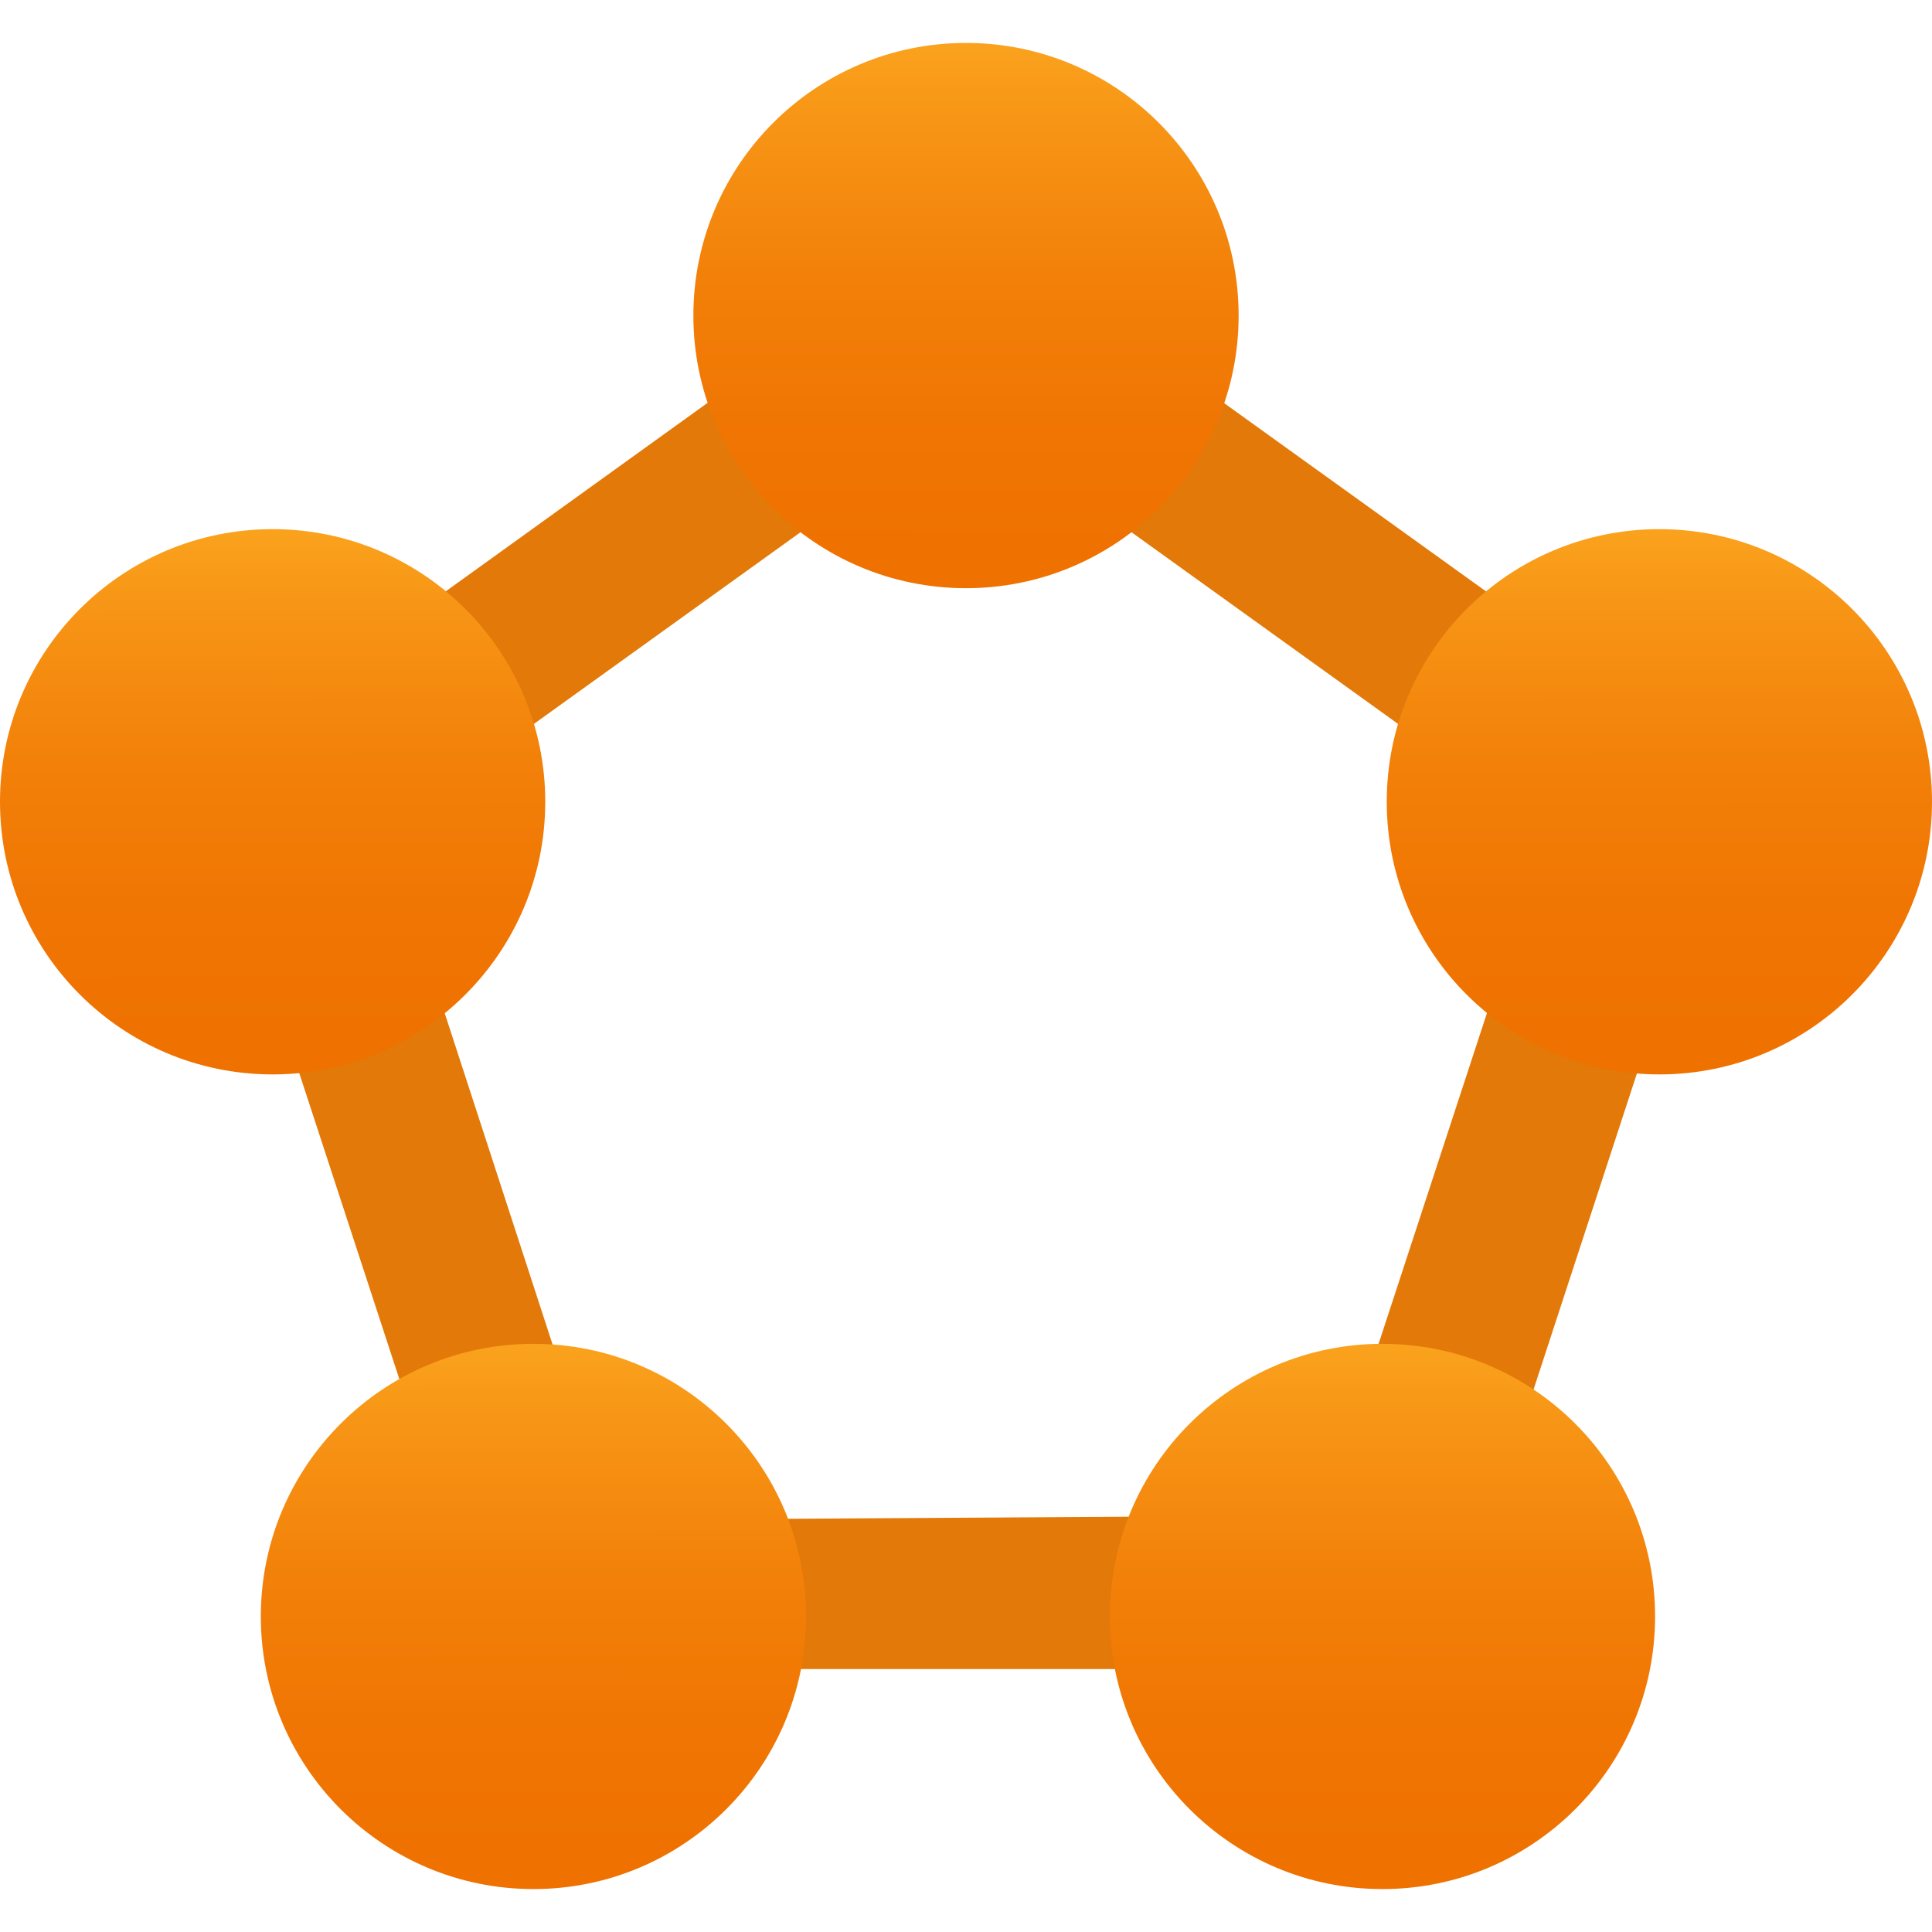
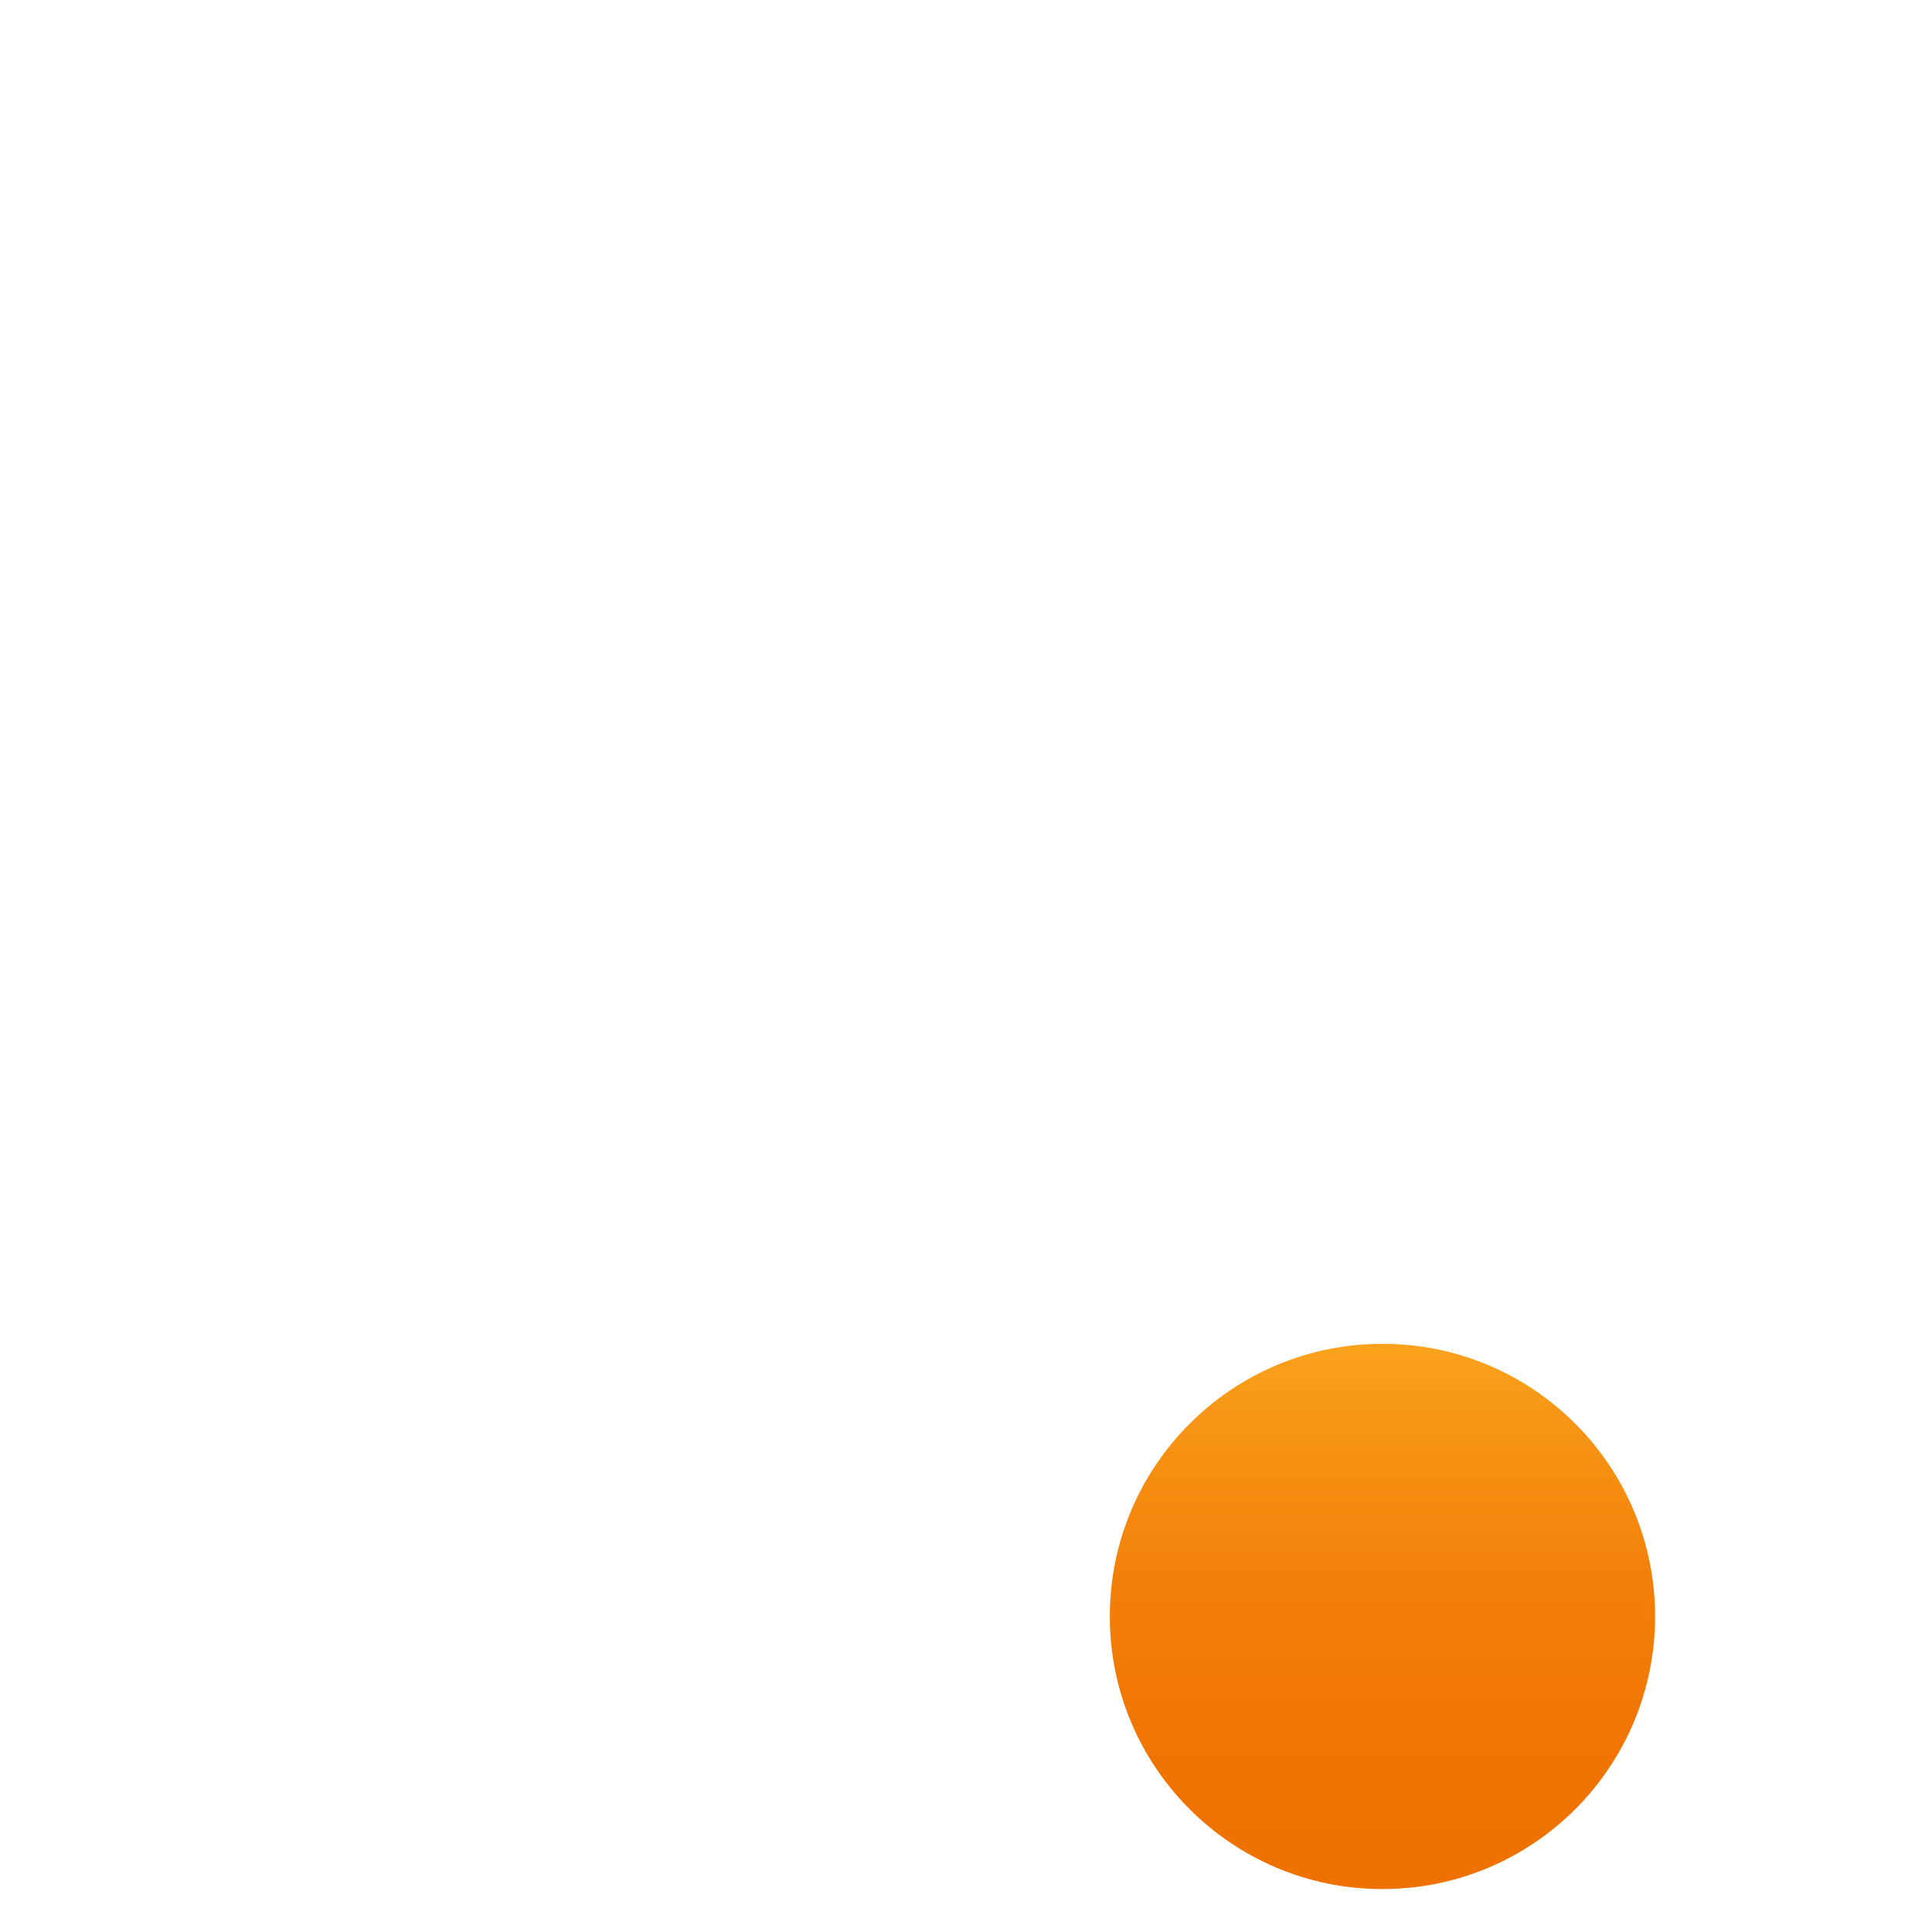
<svg xmlns="http://www.w3.org/2000/svg" xmlns:xlink="http://www.w3.org/1999/xlink" id="b0d82472-a0d0-4c82-85bd-1c5ad2ad9c3e" data-name="fluent_icons" width="18" height="18" viewBox="0 0 18 18">
  <defs>
    <linearGradient id="b5d6a5ea-d224-478a-b943-bb0801da4153" x1="3155.81" y1="1287.2" x2="3155.78" y2="1277.05" gradientTransform="translate(-1571.26 -630.1) rotate(0.15) scale(0.5)" gradientUnits="userSpaceOnUse">
      <stop offset="0" stop-color="#ef7100" />
      <stop offset="0.29" stop-color="#f07502" />
      <stop offset="0.57" stop-color="#f28009" />
      <stop offset="0.85" stop-color="#f79415" />
      <stop offset="1" stop-color="#faa21d" />
    </linearGradient>
    <linearGradient id="fb484d55-bad8-49ee-b341-46d65ac1ec2d" x1="3171.64" y1="1287.16" x2="3171.62" y2="1277.01" xlink:href="#b5d6a5ea-d224-478a-b943-bb0801da4153" />
    <linearGradient id="a5c57c58-bf2d-4c0d-9cc6-eacd9ac16a3c" x1="3176.76" y1="1271.96" x2="3176.73" y2="1261.81" xlink:href="#b5d6a5ea-d224-478a-b943-bb0801da4153" />
    <linearGradient id="b4fa4e36-e3a1-42f3-942d-3fb48729c878" x1="3150.91" y1="1272.03" x2="3150.88" y2="1261.88" xlink:href="#b5d6a5ea-d224-478a-b943-bb0801da4153" />
    <linearGradient id="a98a84f3-b0d5-42cd-aa92-2464eb8d4877" x1="3163.81" y1="1262.94" x2="3163.79" y2="1252.79" xlink:href="#b5d6a5ea-d224-478a-b943-bb0801da4153" />
  </defs>
  <title>Icon-containers-106</title>
  <g>
-     <path d="M16.14,7.16,10.27,2.94h0L9,2H9L9,2,9,2H9l-1.25.92h0L1.86,7.16v0h0l2.26,6.91h0l.48,1.48h8.84l.48-1.48h0l2.26-6.91h0Zm-10.46,7L3.59,7.74,9,3.85l5.41,3.89-2.09,6.38Z" fill="#e27908" />
-     <circle cx="4.97" cy="15.06" r="2.54" fill="url(#b5d6a5ea-d224-478a-b943-bb0801da4153)" />
    <circle cx="12.88" cy="15.06" r="2.54" fill="url(#fb484d55-bad8-49ee-b341-46d65ac1ec2d)" />
-     <circle cx="15.46" cy="7.47" r="2.54" fill="url(#a5c57c58-bf2d-4c0d-9cc6-eacd9ac16a3c)" />
-     <circle cx="2.54" cy="7.47" r="2.54" fill="url(#b4fa4e36-e3a1-42f3-942d-3fb48729c878)" />
-     <circle cx="9" cy="2.94" r="2.54" fill="url(#a98a84f3-b0d5-42cd-aa92-2464eb8d4877)" />
  </g>
</svg>